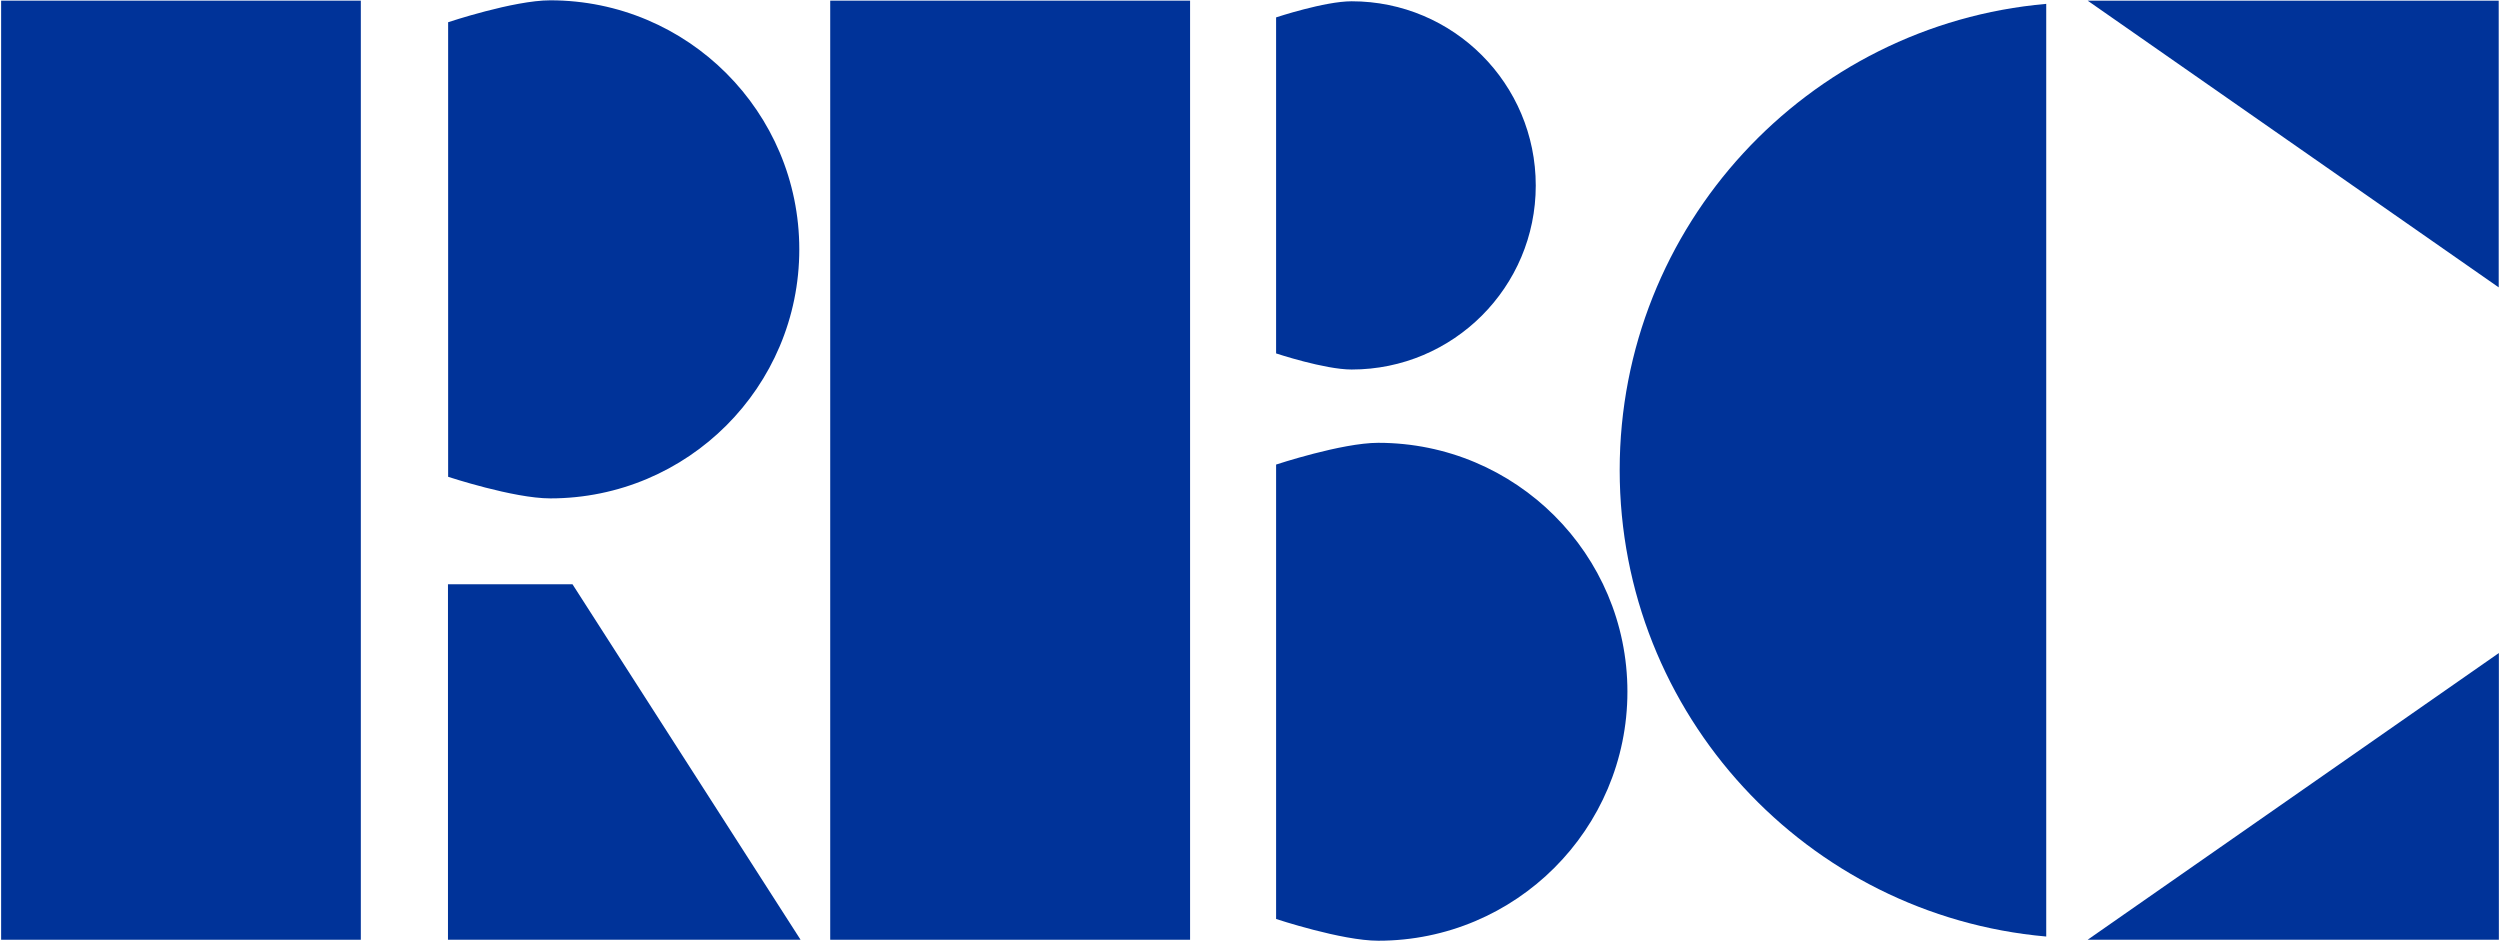
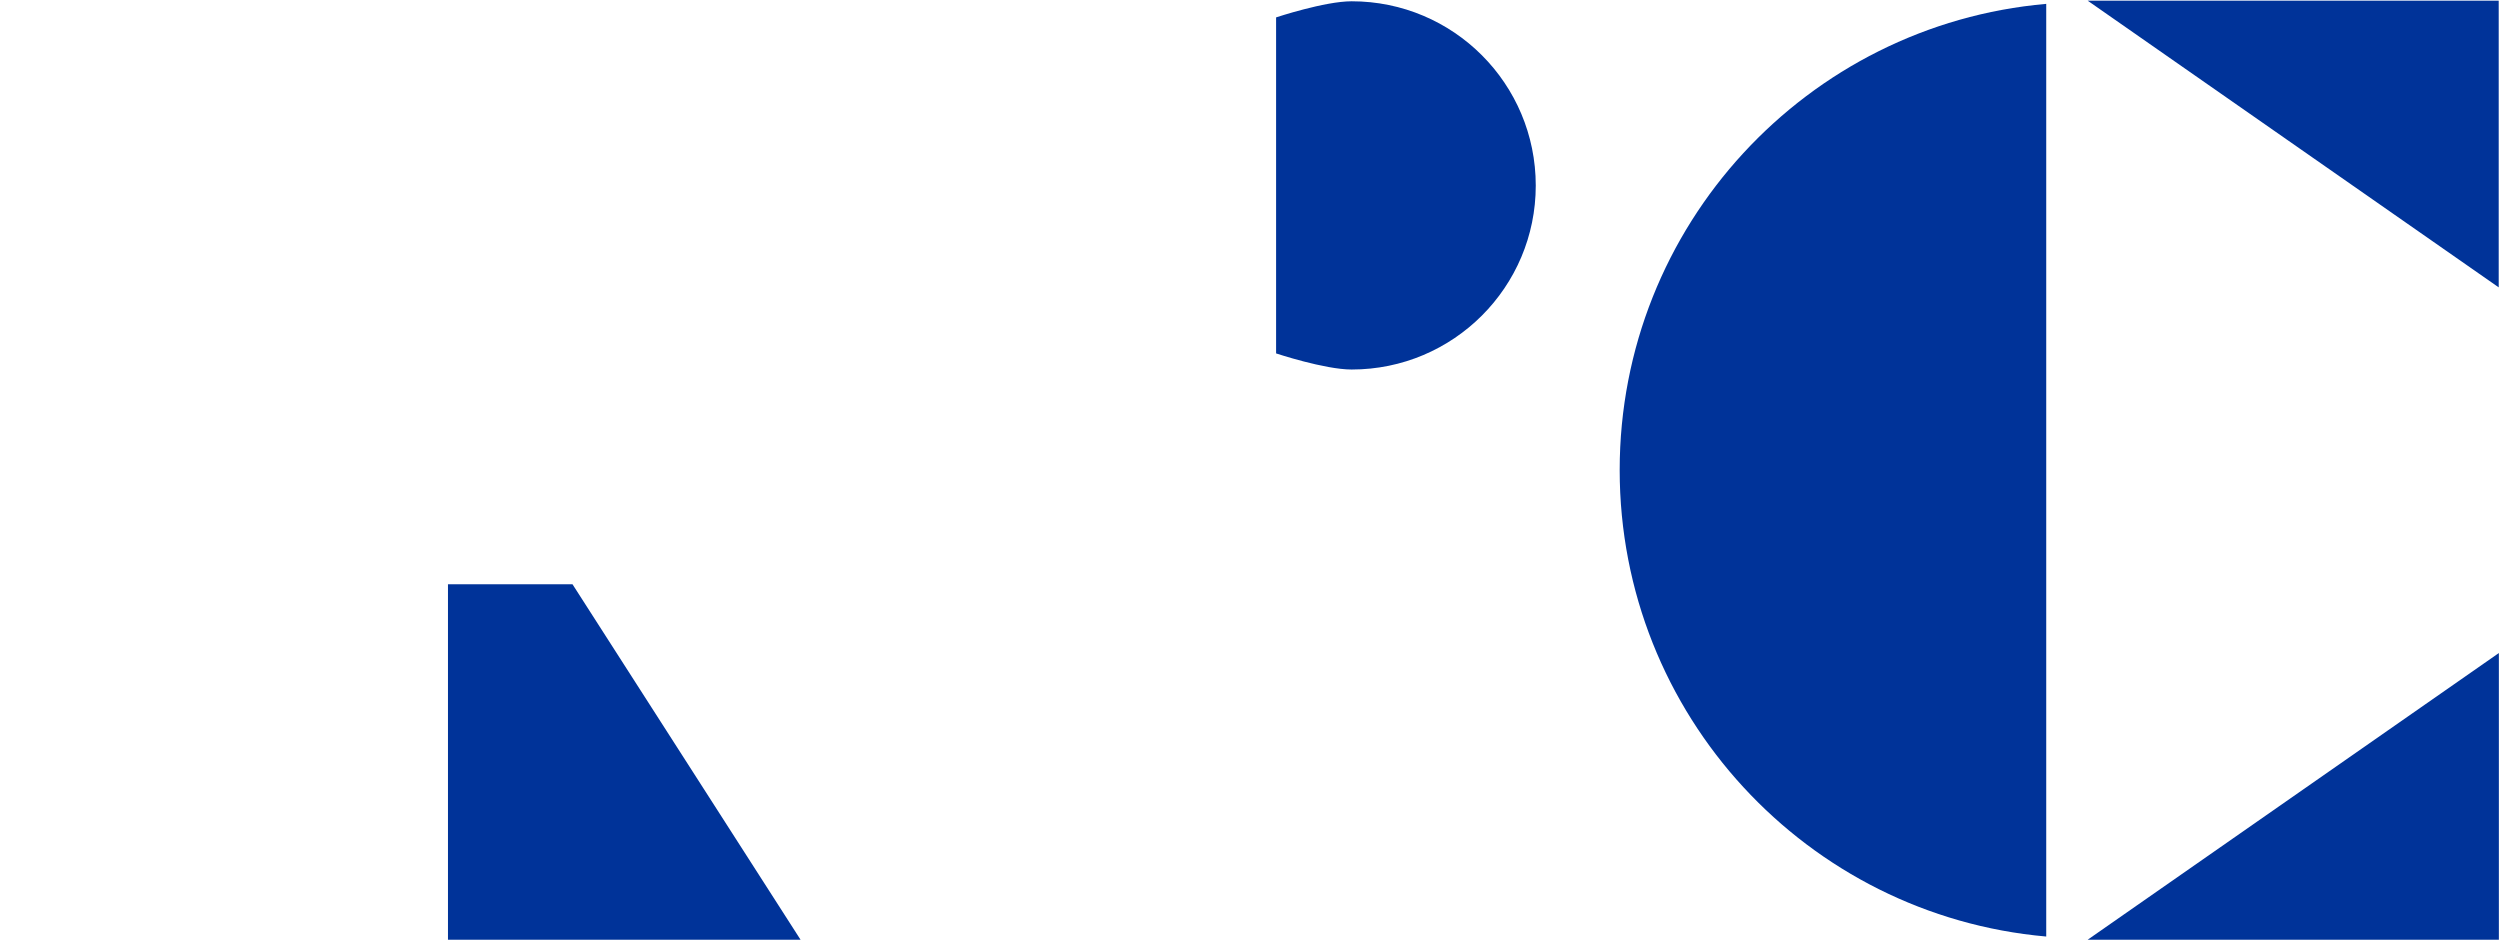
<svg xmlns="http://www.w3.org/2000/svg" version="1.2" viewBox="0 0 1552 585" width="1552" height="585">
  <style>.a{fill:#039}</style>
-   <path fill-rule="evenodd" class="a" d="m224 0.4v583h-223.3v-583zm514.8 0v583h-223.4v-583z" />
  <path class="a" d="m278.1 583.4h218.9l-141.6-220.7h-77.3z" />
-   <path fill-rule="evenodd" class="a" d="m341.6 309.4c85.4 0 154.6-69.2 154.6-154.6 0-85.3-69.2-154.6-154.6-154.6-22.7 0-63.4 13.6-63.4 13.6v282.2c0 0 40.6 13.4 63.4 13.4zm514 274.6c85.4 0 154.7-69.2 154.7-154.6 0-85.4-69.3-154.5-154.7-154.5-22.6 0-63.4 13.5-63.4 13.5v282.1c0 0 40.7 13.5 63.4 13.5z" />
  <path fill-rule="evenodd" class="a" d="m792.2 219.4v-208.6c0 0 30.1-10 46.9-10 63.2 0 114.3 51.2 114.3 114.4 0 63-51.1 114.2-114.3 114.2-16.8 0-46.9-10-46.9-10zm503.8-219h255.2v178zm255.3 405v178h-255.3z" />
  <path fill-rule="evenodd" class="a" d="m1270.3 581.4c-148.4-13.1-264.8-137.8-264.8-289.6 0-151.7 116.4-276.4 264.8-289.4z" />
</svg>